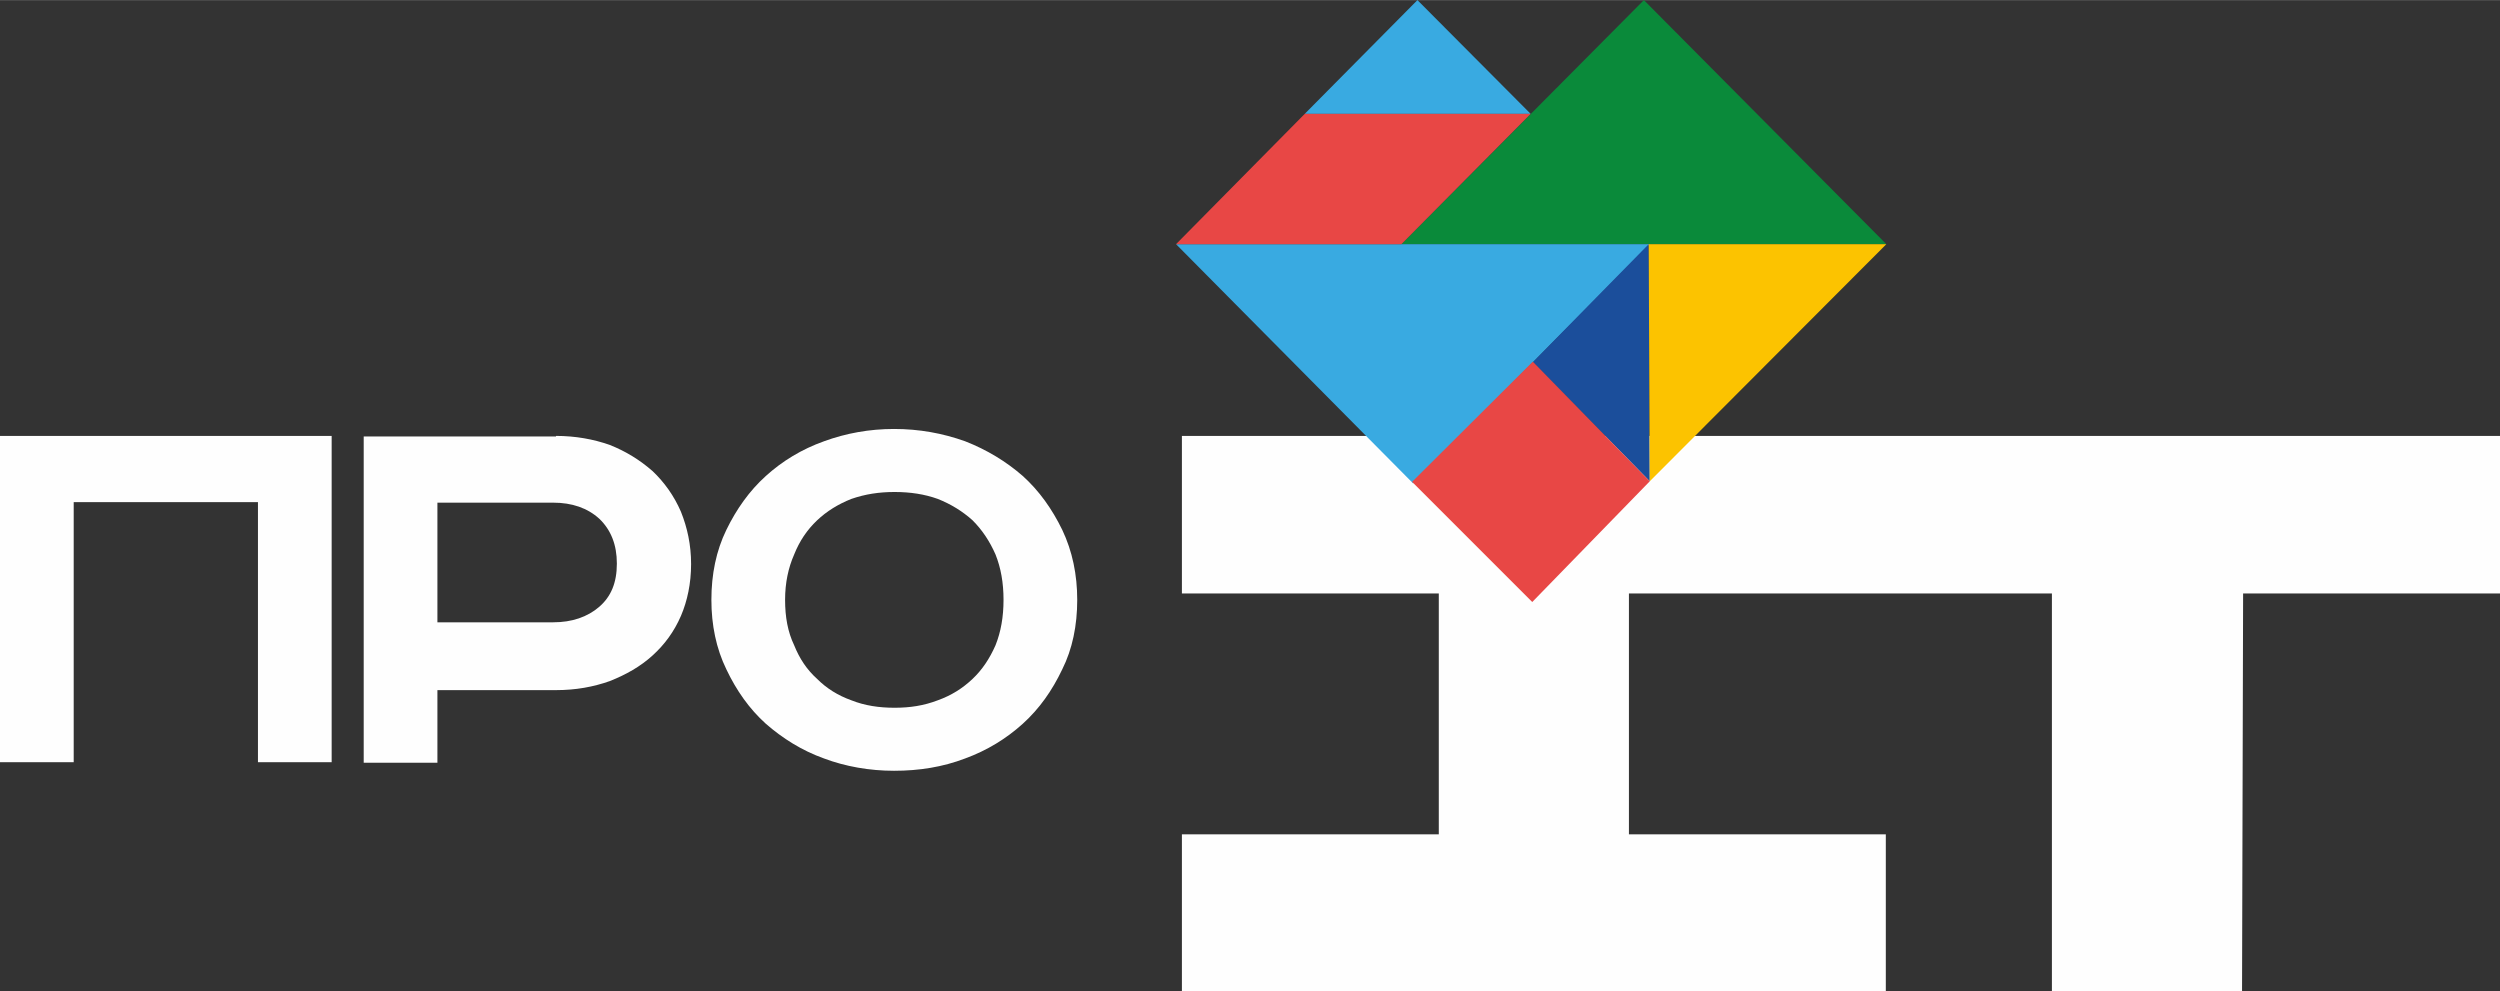
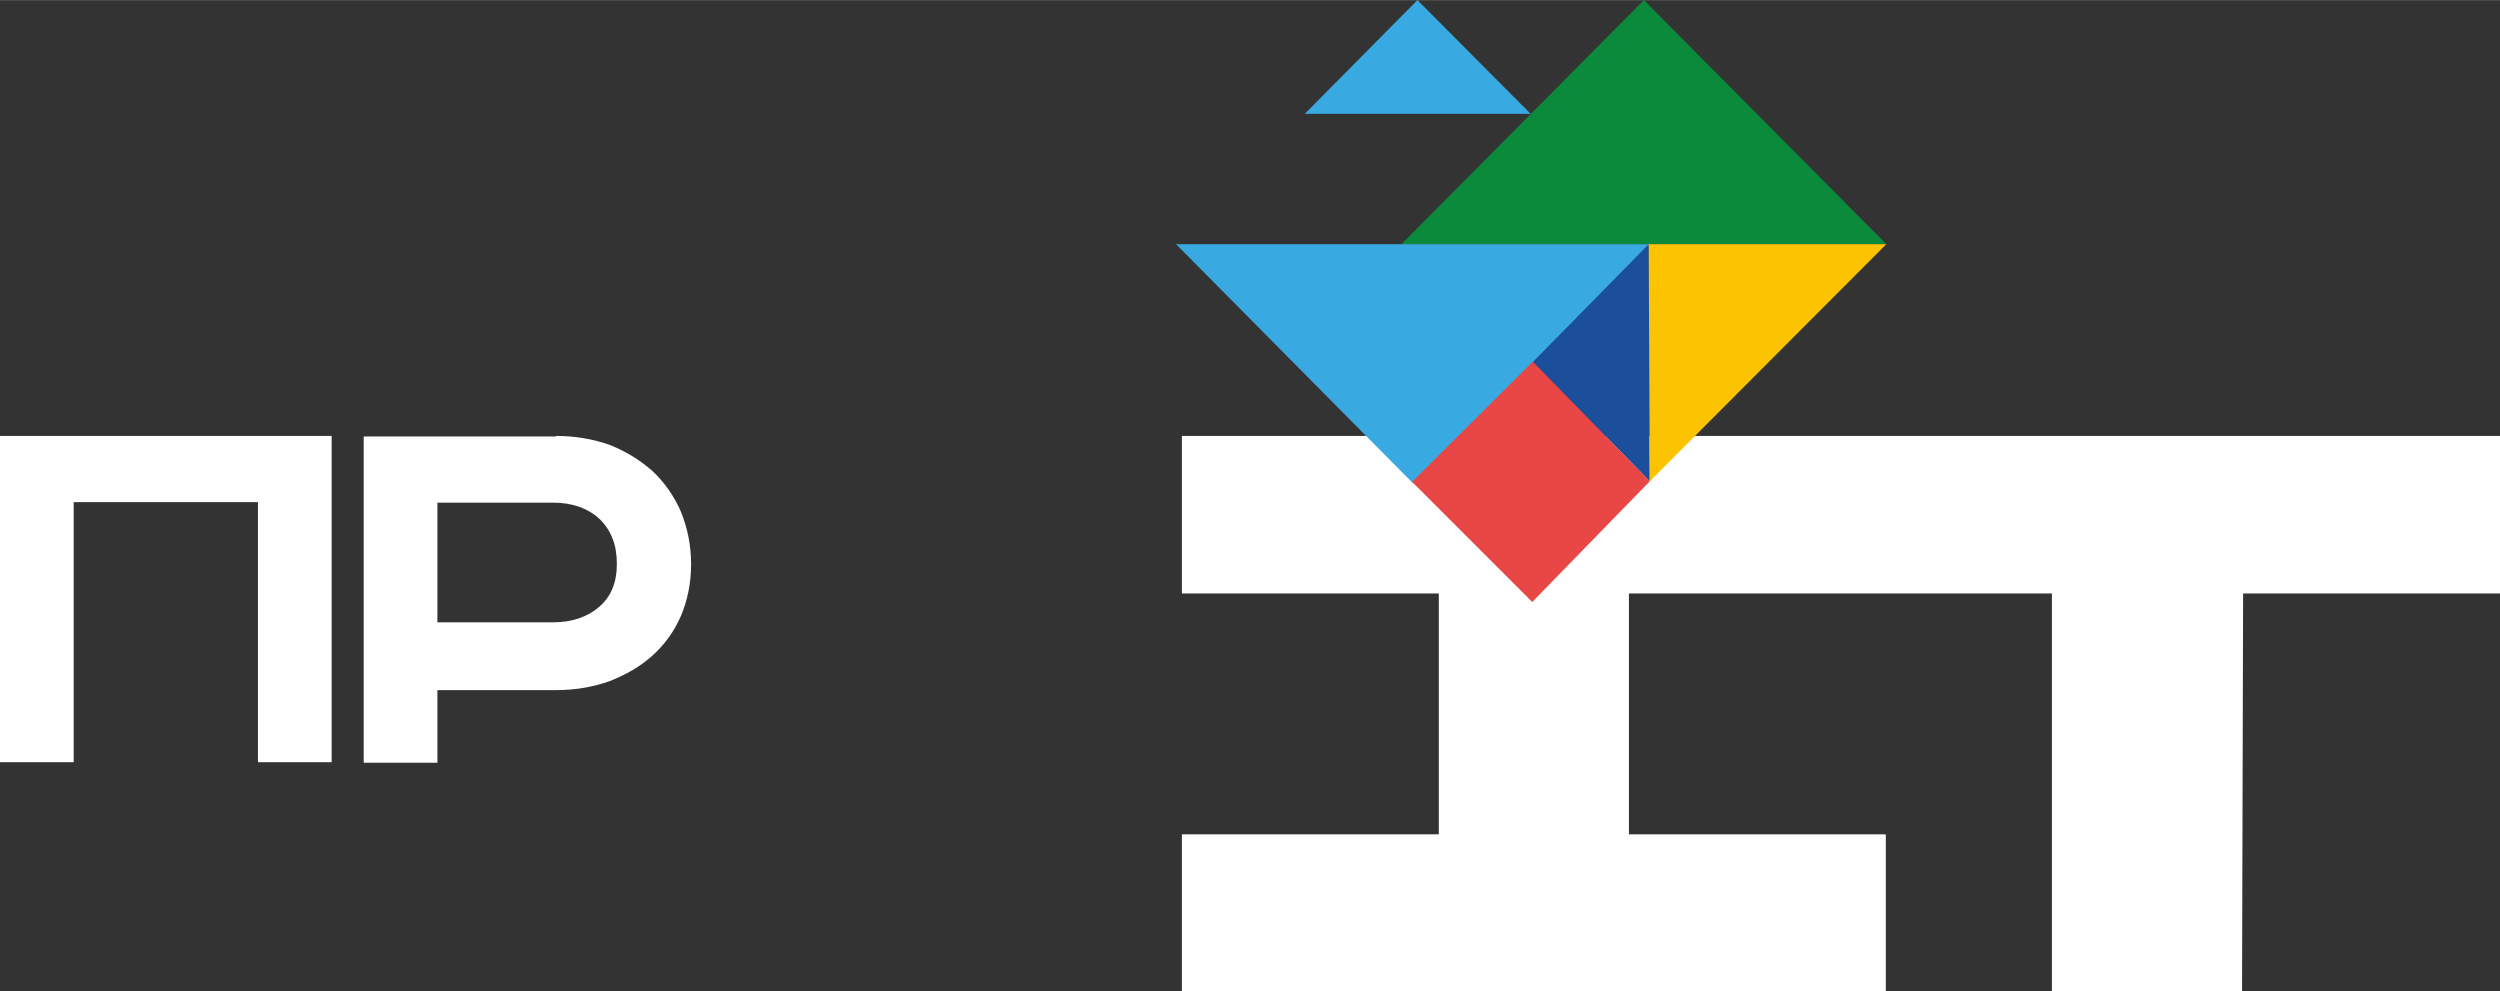
<svg xmlns="http://www.w3.org/2000/svg" xml:space="preserve" width="10.646mm" height="4.222mm" version="1.1" style="shape-rendering:geometricPrecision; text-rendering:geometricPrecision; image-rendering:optimizeQuality; fill-rule:evenodd; clip-rule:evenodd" viewBox="0 0 46.81 18.56">
  <rect x="0" y="0" width="46.81" height="18.56" fill="#333333" stroke="none" />
  <defs>
    <style type="text/css"> .fil1 {fill:#FEFEFE} .fil5 {fill:#FCC300} .fil6 {fill:#E84745} .fil3 {fill:#39AAE1} .fil2 {fill:#0A8A3A} .fil4 {fill:#1B4E9B} .fil0 {fill:#FEFEFE;fill-rule:nonzero} </style>
  </defs>
  <g id="Слой_x0020_1">
    <g id="_3022353895552">
      <path class="fil0" d="M10.41 8.16c0.36,0 0.7,0.06 1.01,0.17 0.3,0.12 0.56,0.28 0.8,0.49 0.22,0.21 0.4,0.46 0.53,0.76 0.12,0.3 0.19,0.62 0.19,0.98 0,0.36 -0.07,0.69 -0.19,0.97 -0.13,0.3 -0.31,0.54 -0.53,0.74 -0.23,0.21 -0.5,0.36 -0.8,0.48 -0.31,0.11 -0.64,0.17 -1.01,0.17l-2.22 0 0 1.36 -1.38 0 0 -6.11 3.6 0zm-2.22 3.49l2.17 0c0.35,0 0.64,-0.1 0.86,-0.29 0.22,-0.19 0.33,-0.45 0.33,-0.81 0,-0.35 -0.11,-0.63 -0.33,-0.84 -0.22,-0.2 -0.51,-0.3 -0.86,-0.3l-2.17 0 0 2.23z" />
-       <path class="fil0" d="M14.7 11.23c0,0.32 0.05,0.6 0.17,0.85 0.1,0.25 0.24,0.46 0.43,0.63 0.18,0.18 0.39,0.31 0.64,0.4 0.25,0.1 0.52,0.14 0.81,0.14 0.29,0 0.55,-0.04 0.81,-0.14 0.25,-0.09 0.46,-0.22 0.65,-0.4 0.18,-0.17 0.32,-0.38 0.43,-0.63 0.1,-0.25 0.15,-0.53 0.15,-0.85 0,-0.32 -0.05,-0.6 -0.15,-0.85 -0.11,-0.25 -0.25,-0.46 -0.43,-0.64 -0.19,-0.17 -0.4,-0.3 -0.65,-0.4 -0.25,-0.09 -0.52,-0.13 -0.81,-0.13 -0.29,0 -0.55,0.04 -0.81,0.13 -0.25,0.1 -0.46,0.23 -0.64,0.4 -0.19,0.18 -0.33,0.39 -0.43,0.64 -0.11,0.25 -0.17,0.53 -0.17,0.85zm5.47 0c0,0.48 -0.09,0.92 -0.28,1.3 -0.19,0.4 -0.43,0.74 -0.74,1.02 -0.31,0.28 -0.67,0.5 -1.08,0.65 -0.42,0.16 -0.86,0.23 -1.33,0.23 -0.46,0 -0.91,-0.08 -1.31,-0.23 -0.42,-0.15 -0.78,-0.38 -1.09,-0.65 -0.31,-0.28 -0.55,-0.62 -0.74,-1.02 -0.19,-0.39 -0.28,-0.83 -0.28,-1.3 0,-0.48 0.09,-0.92 0.28,-1.31 0.19,-0.39 0.43,-0.73 0.74,-1.01 0.31,-0.28 0.67,-0.5 1.09,-0.65 0.41,-0.15 0.85,-0.23 1.31,-0.23 0.47,0 0.91,0.08 1.33,0.23 0.41,0.16 0.77,0.38 1.08,0.65 0.31,0.28 0.55,0.62 0.74,1.01 0.19,0.4 0.28,0.84 0.28,1.31z" />
      <path class="fil0" d="M6.21 8.16l0 6.11 -1.38 0 0 -4.87 -3.45 0 0 4.87 -1.38 0 0 -6.11c2.07,0 4.14,0 6.21,0z" />
    </g>
    <polygon class="fil1" points="38.42,11.11 38.42,18.56 41.98,18.56 42,11.11 46.81,11.11 46.81,8.16 22.13,8.16 22.13,11.11 26.94,11.11 26.94,15.62 22.13,15.62 22.13,18.56 35.31,18.56 35.31,15.62 30.5,15.62 30.5,11.11 " />
    <g id="_3022353895040">
      <polygon class="fil2" points="35.32,4.57 30.78,0 26.24,4.57 " />
      <polygon class="fil3" points="30.89,4.57 26.46,9.05 22.02,4.57 " />
      <polygon class="fil4" points="30.89,9.01 28.7,6.78 30.87,4.57 " />
      <polygon class="fil5" points="35.32,4.57 30.87,4.57 30.89,9.01 " />
      <polygon class="fil3" points="28.66,2.13 26.54,0 24.43,2.13 " />
-       <polygon class="fil6" points="26.24,4.57 28.66,2.13 24.43,2.13 22.02,4.57 " />
      <polygon class="fil6" points="28.7,6.77 30.89,9.01 28.69,11.27 26.44,9.02 " />
    </g>
  </g>
</svg>